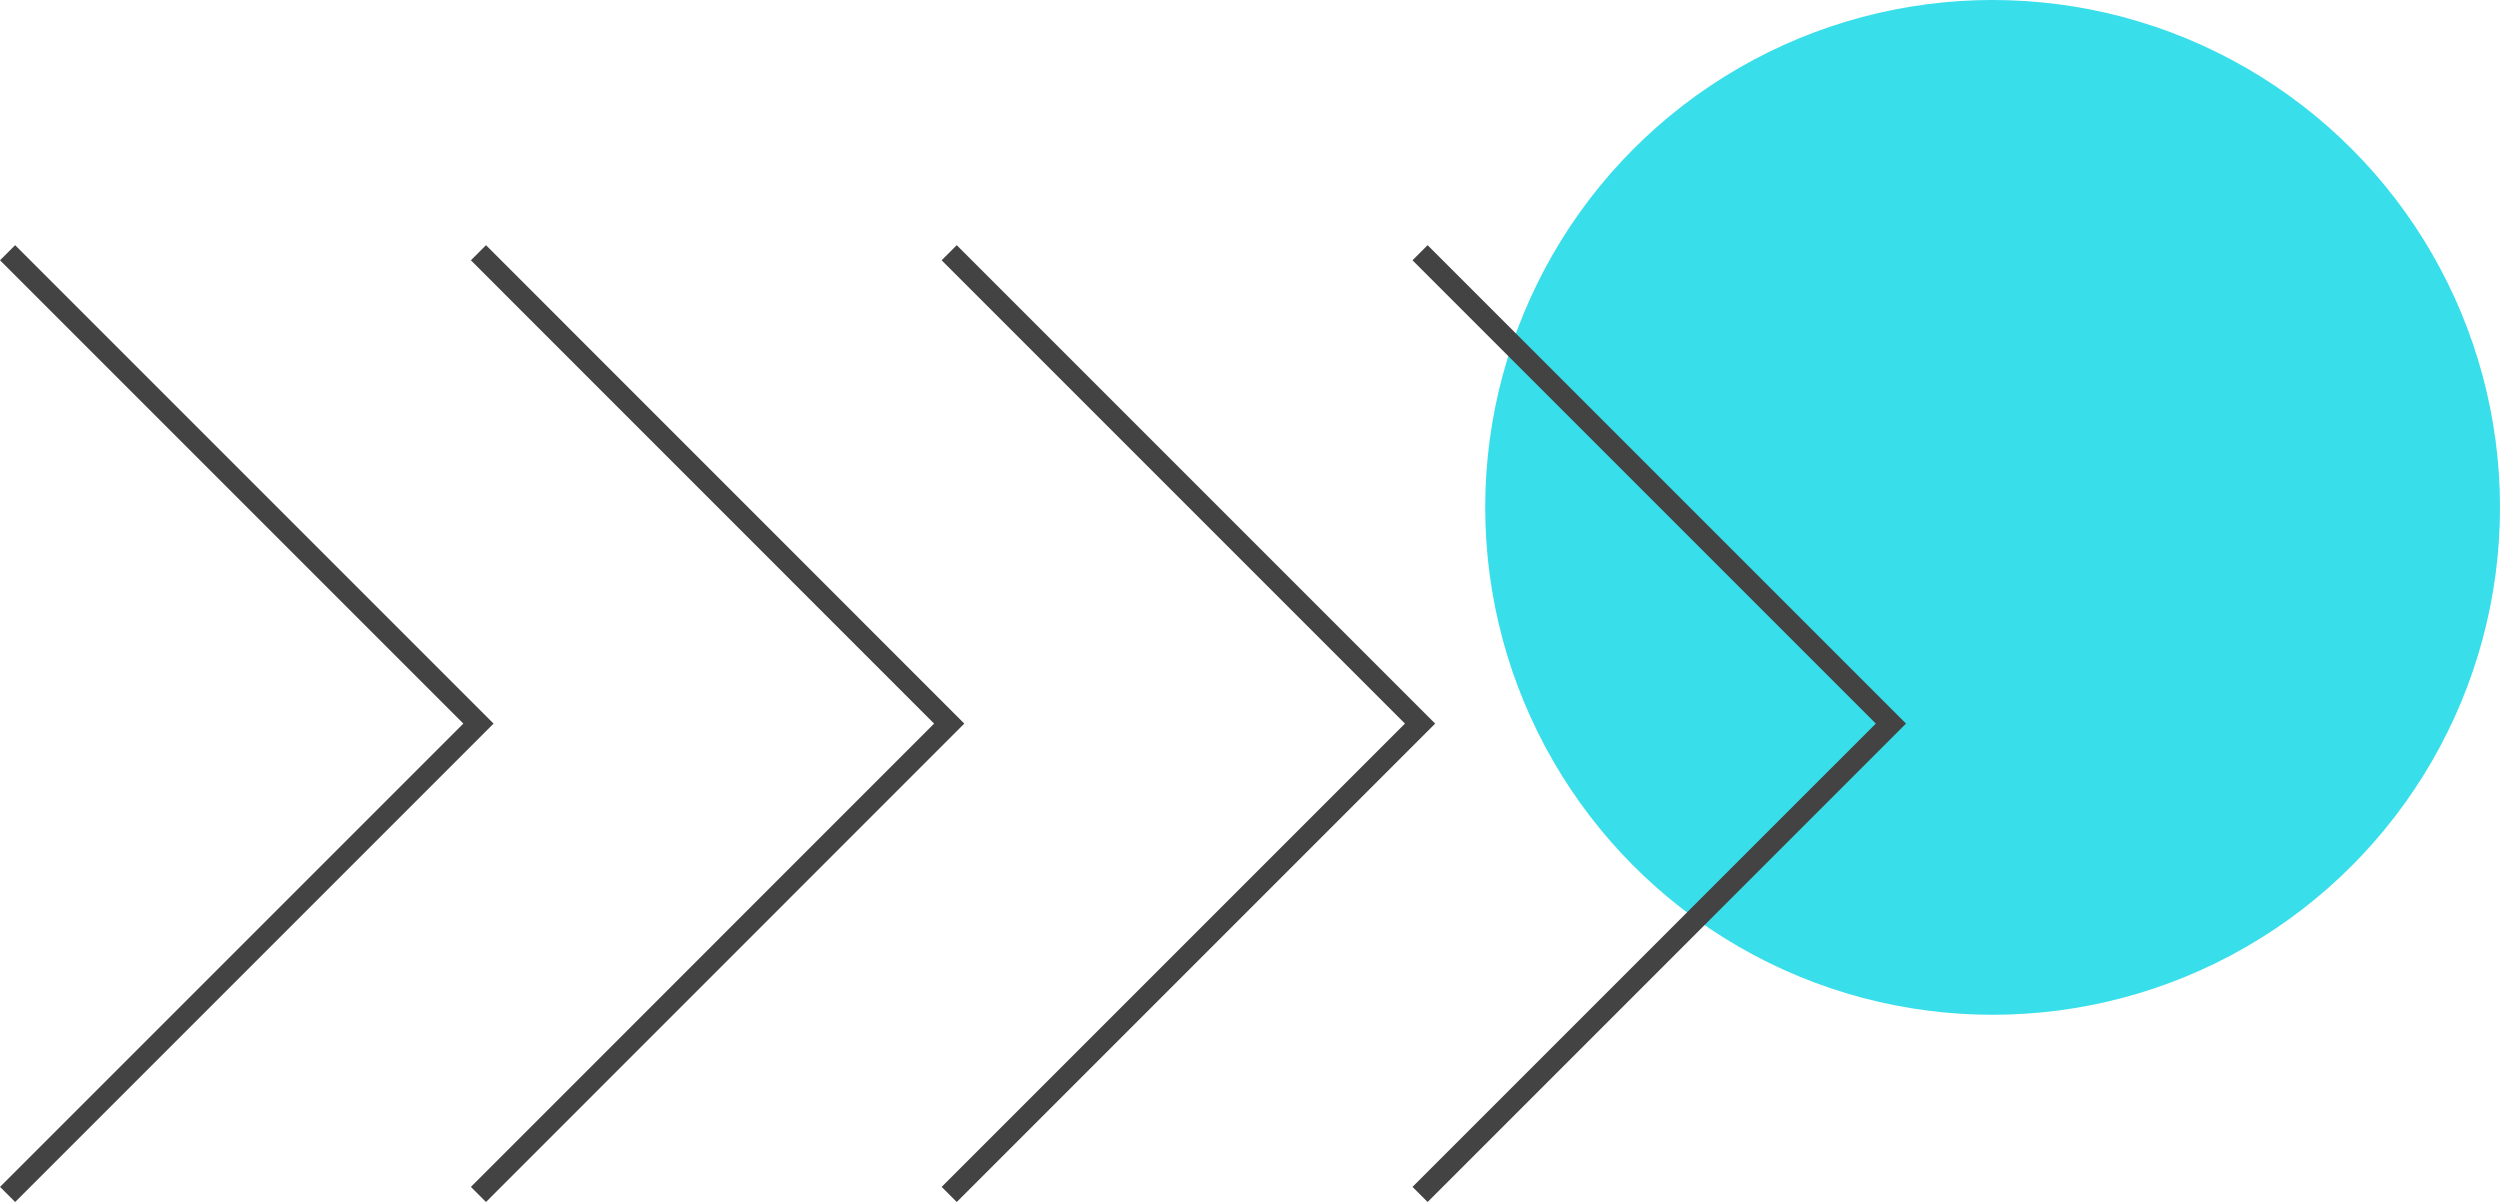
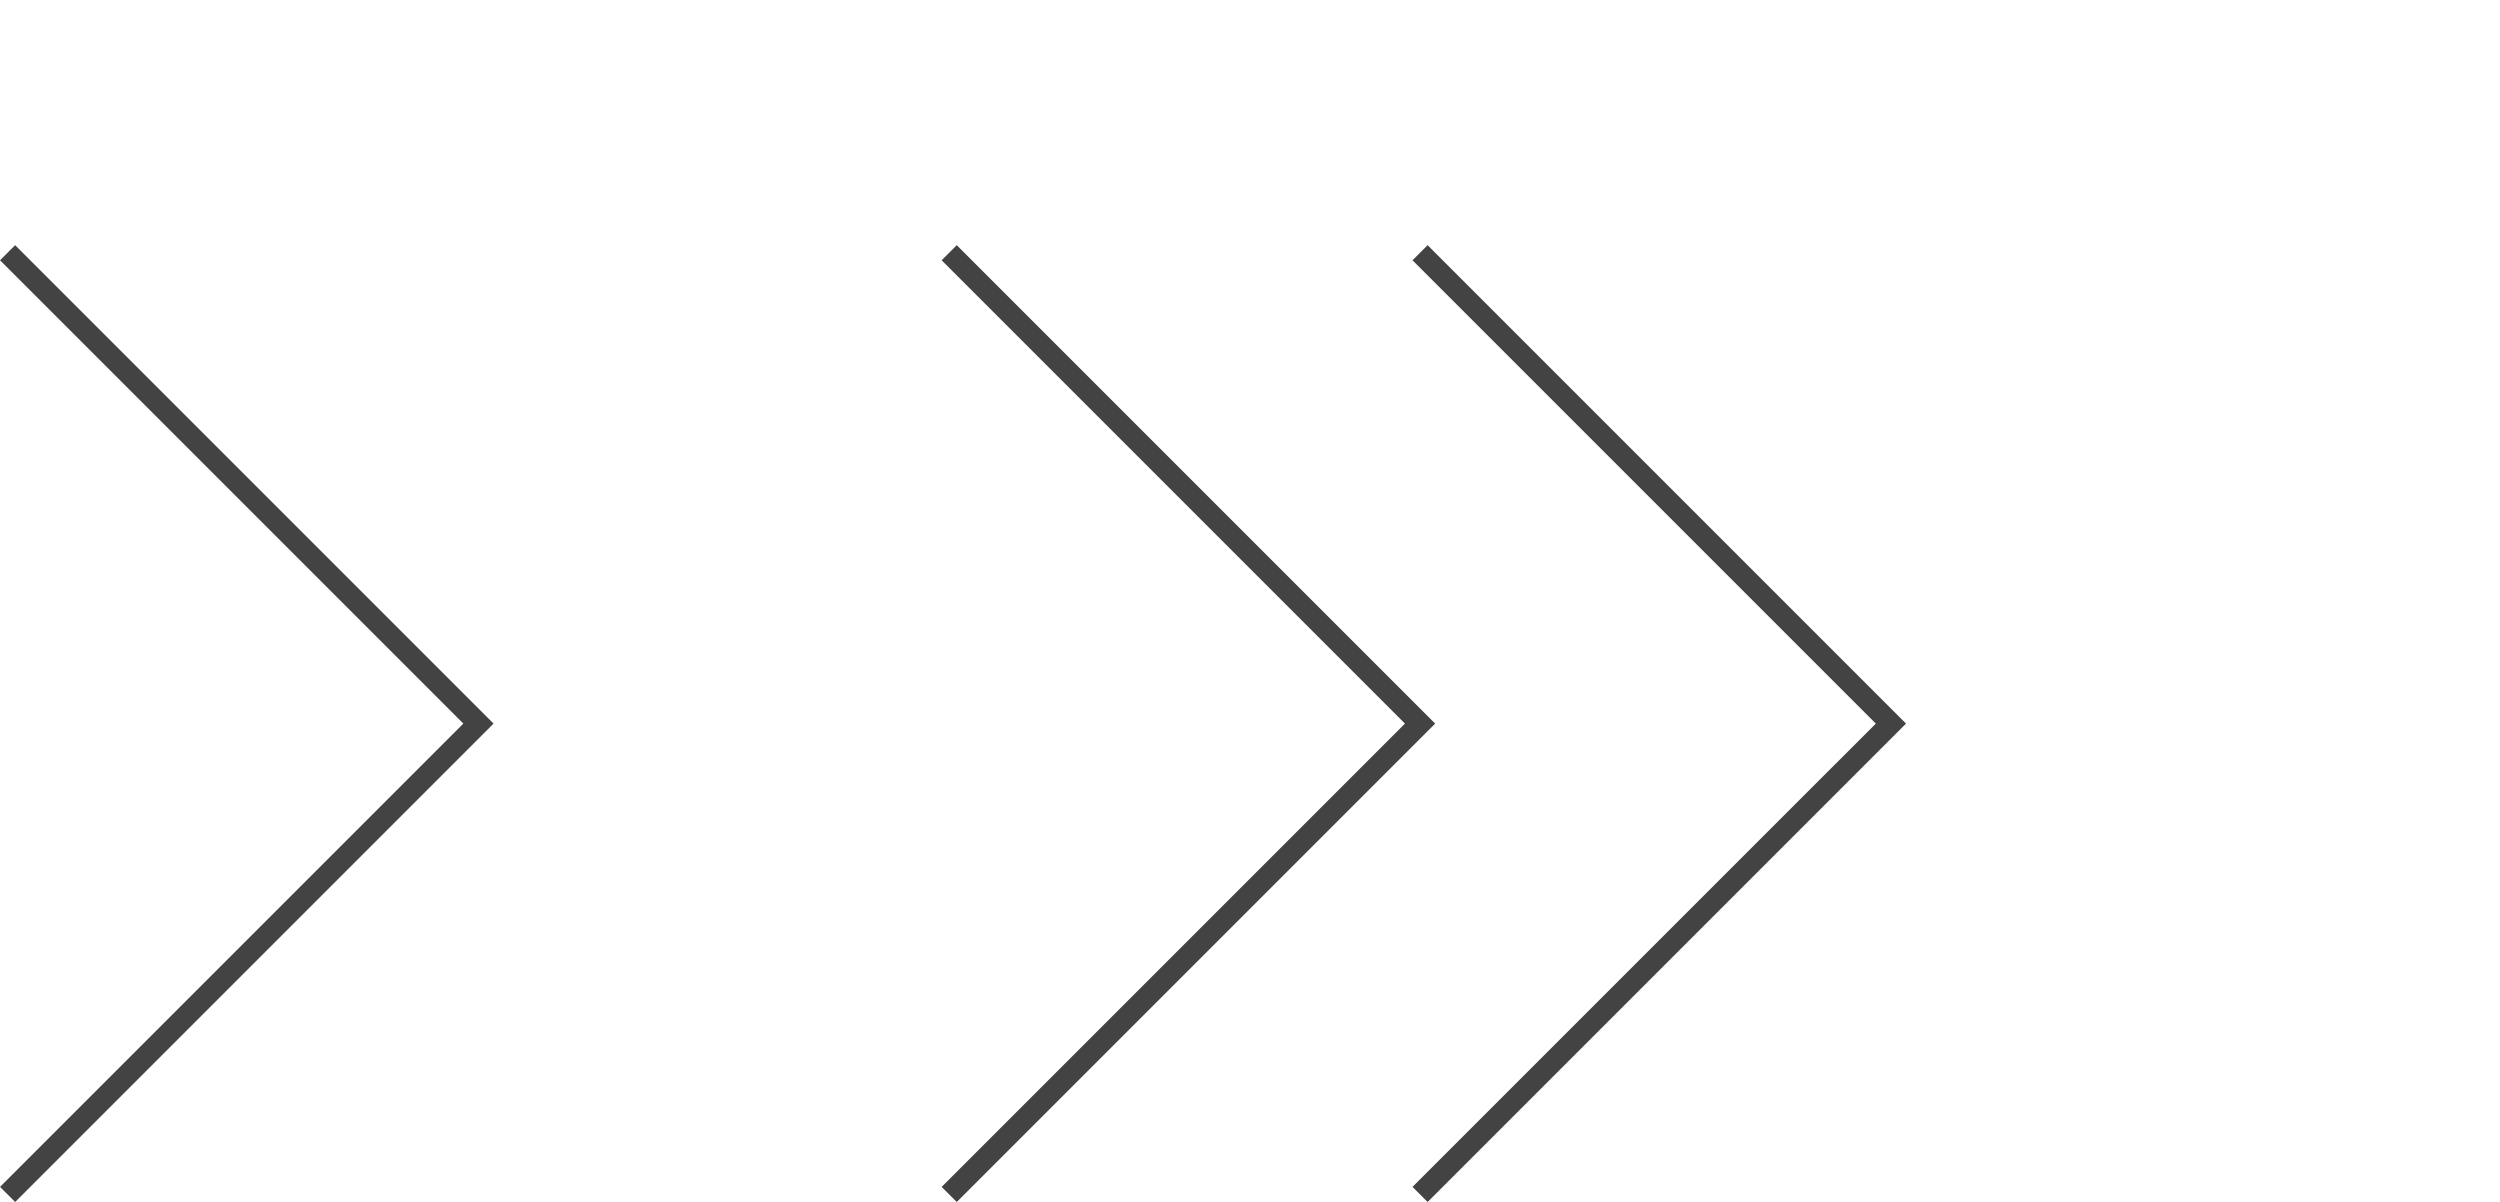
<svg xmlns="http://www.w3.org/2000/svg" viewBox="0 0 234.04 112.53">
  <g id="Слой_2" data-name="Слой 2">
    <g id="Слой_1-2" data-name="Слой 1">
-       <circle cx="186.54" cy="47.5" r="47.5" fill="#38deea" />
      <g>
        <polyline points="132.94 23.66 177.02 67.74 132.94 111.82" fill="none" stroke="#434343" stroke-miterlimit="10" stroke-width="2" />
        <polyline points="88.86 23.66 132.94 67.74 88.86 111.82" fill="none" stroke="#434343" stroke-miterlimit="10" stroke-width="2" />
-         <polyline points="44.79 23.66 88.86 67.74 44.79 111.82" fill="none" stroke="#434343" stroke-miterlimit="10" stroke-width="2" />
        <polyline points="0.71 23.66 44.79 67.74 0.71 111.82" fill="none" stroke="#434343" stroke-miterlimit="10" stroke-width="2" />
      </g>
    </g>
  </g>
</svg>